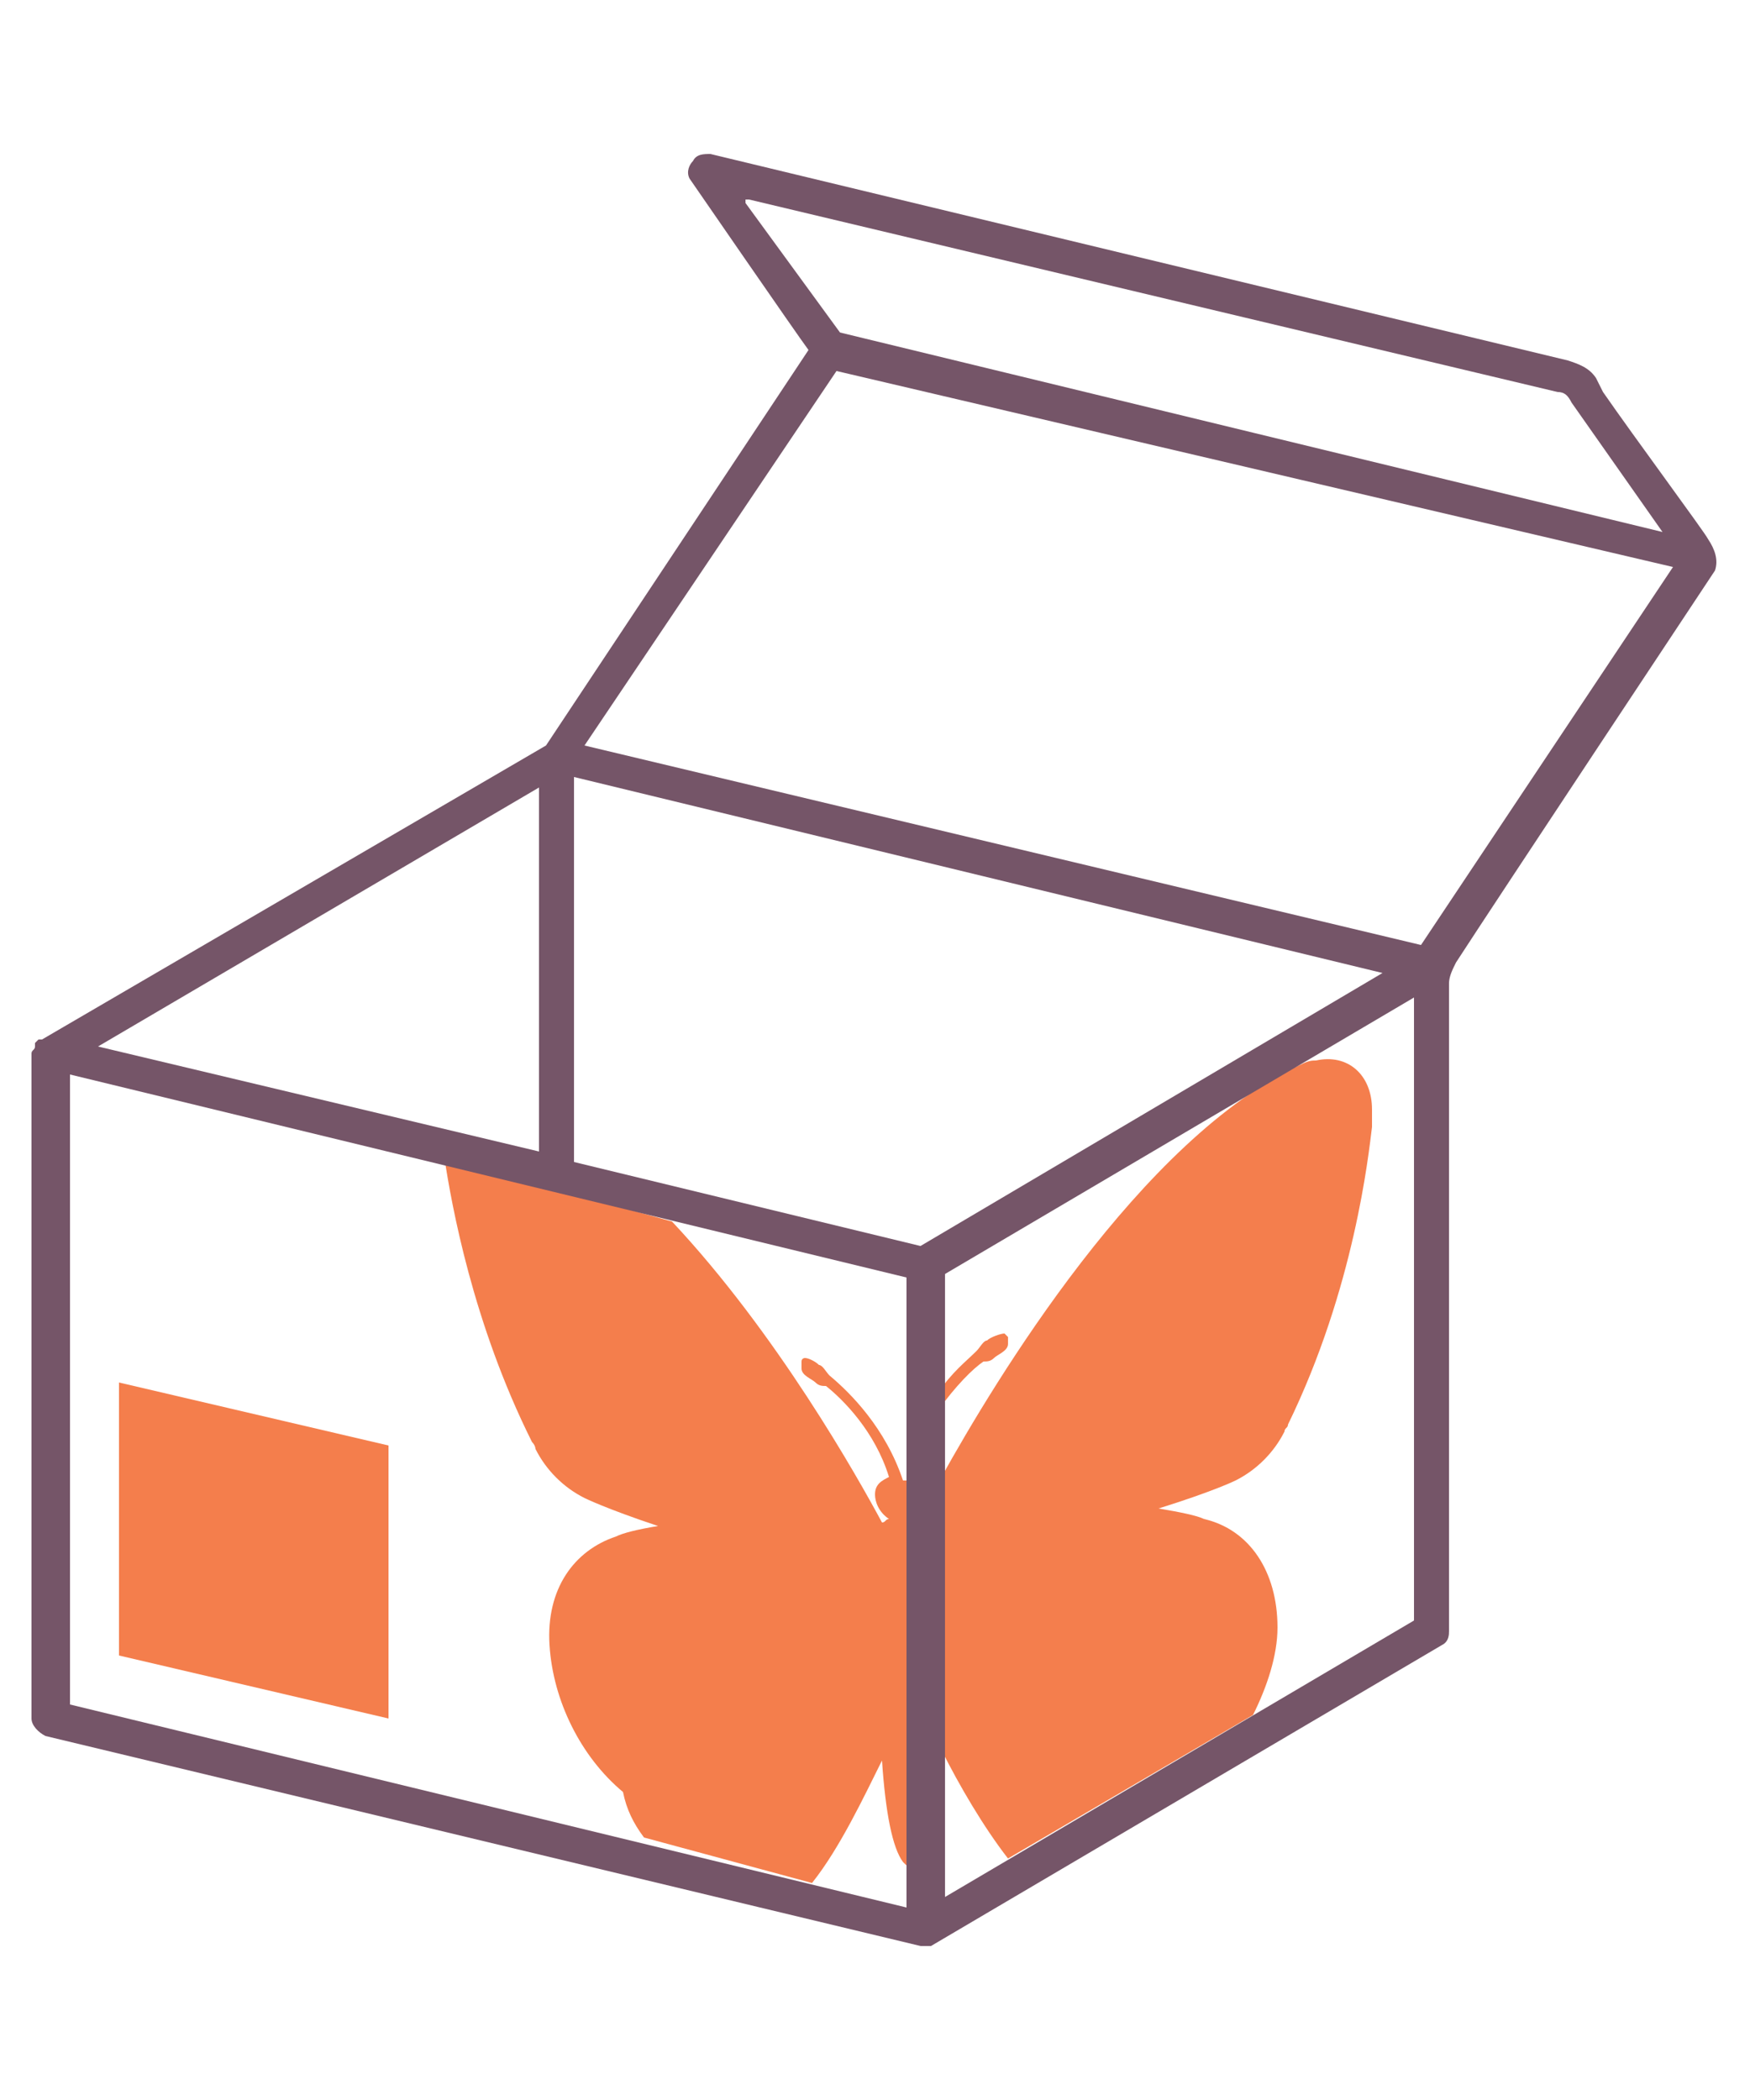
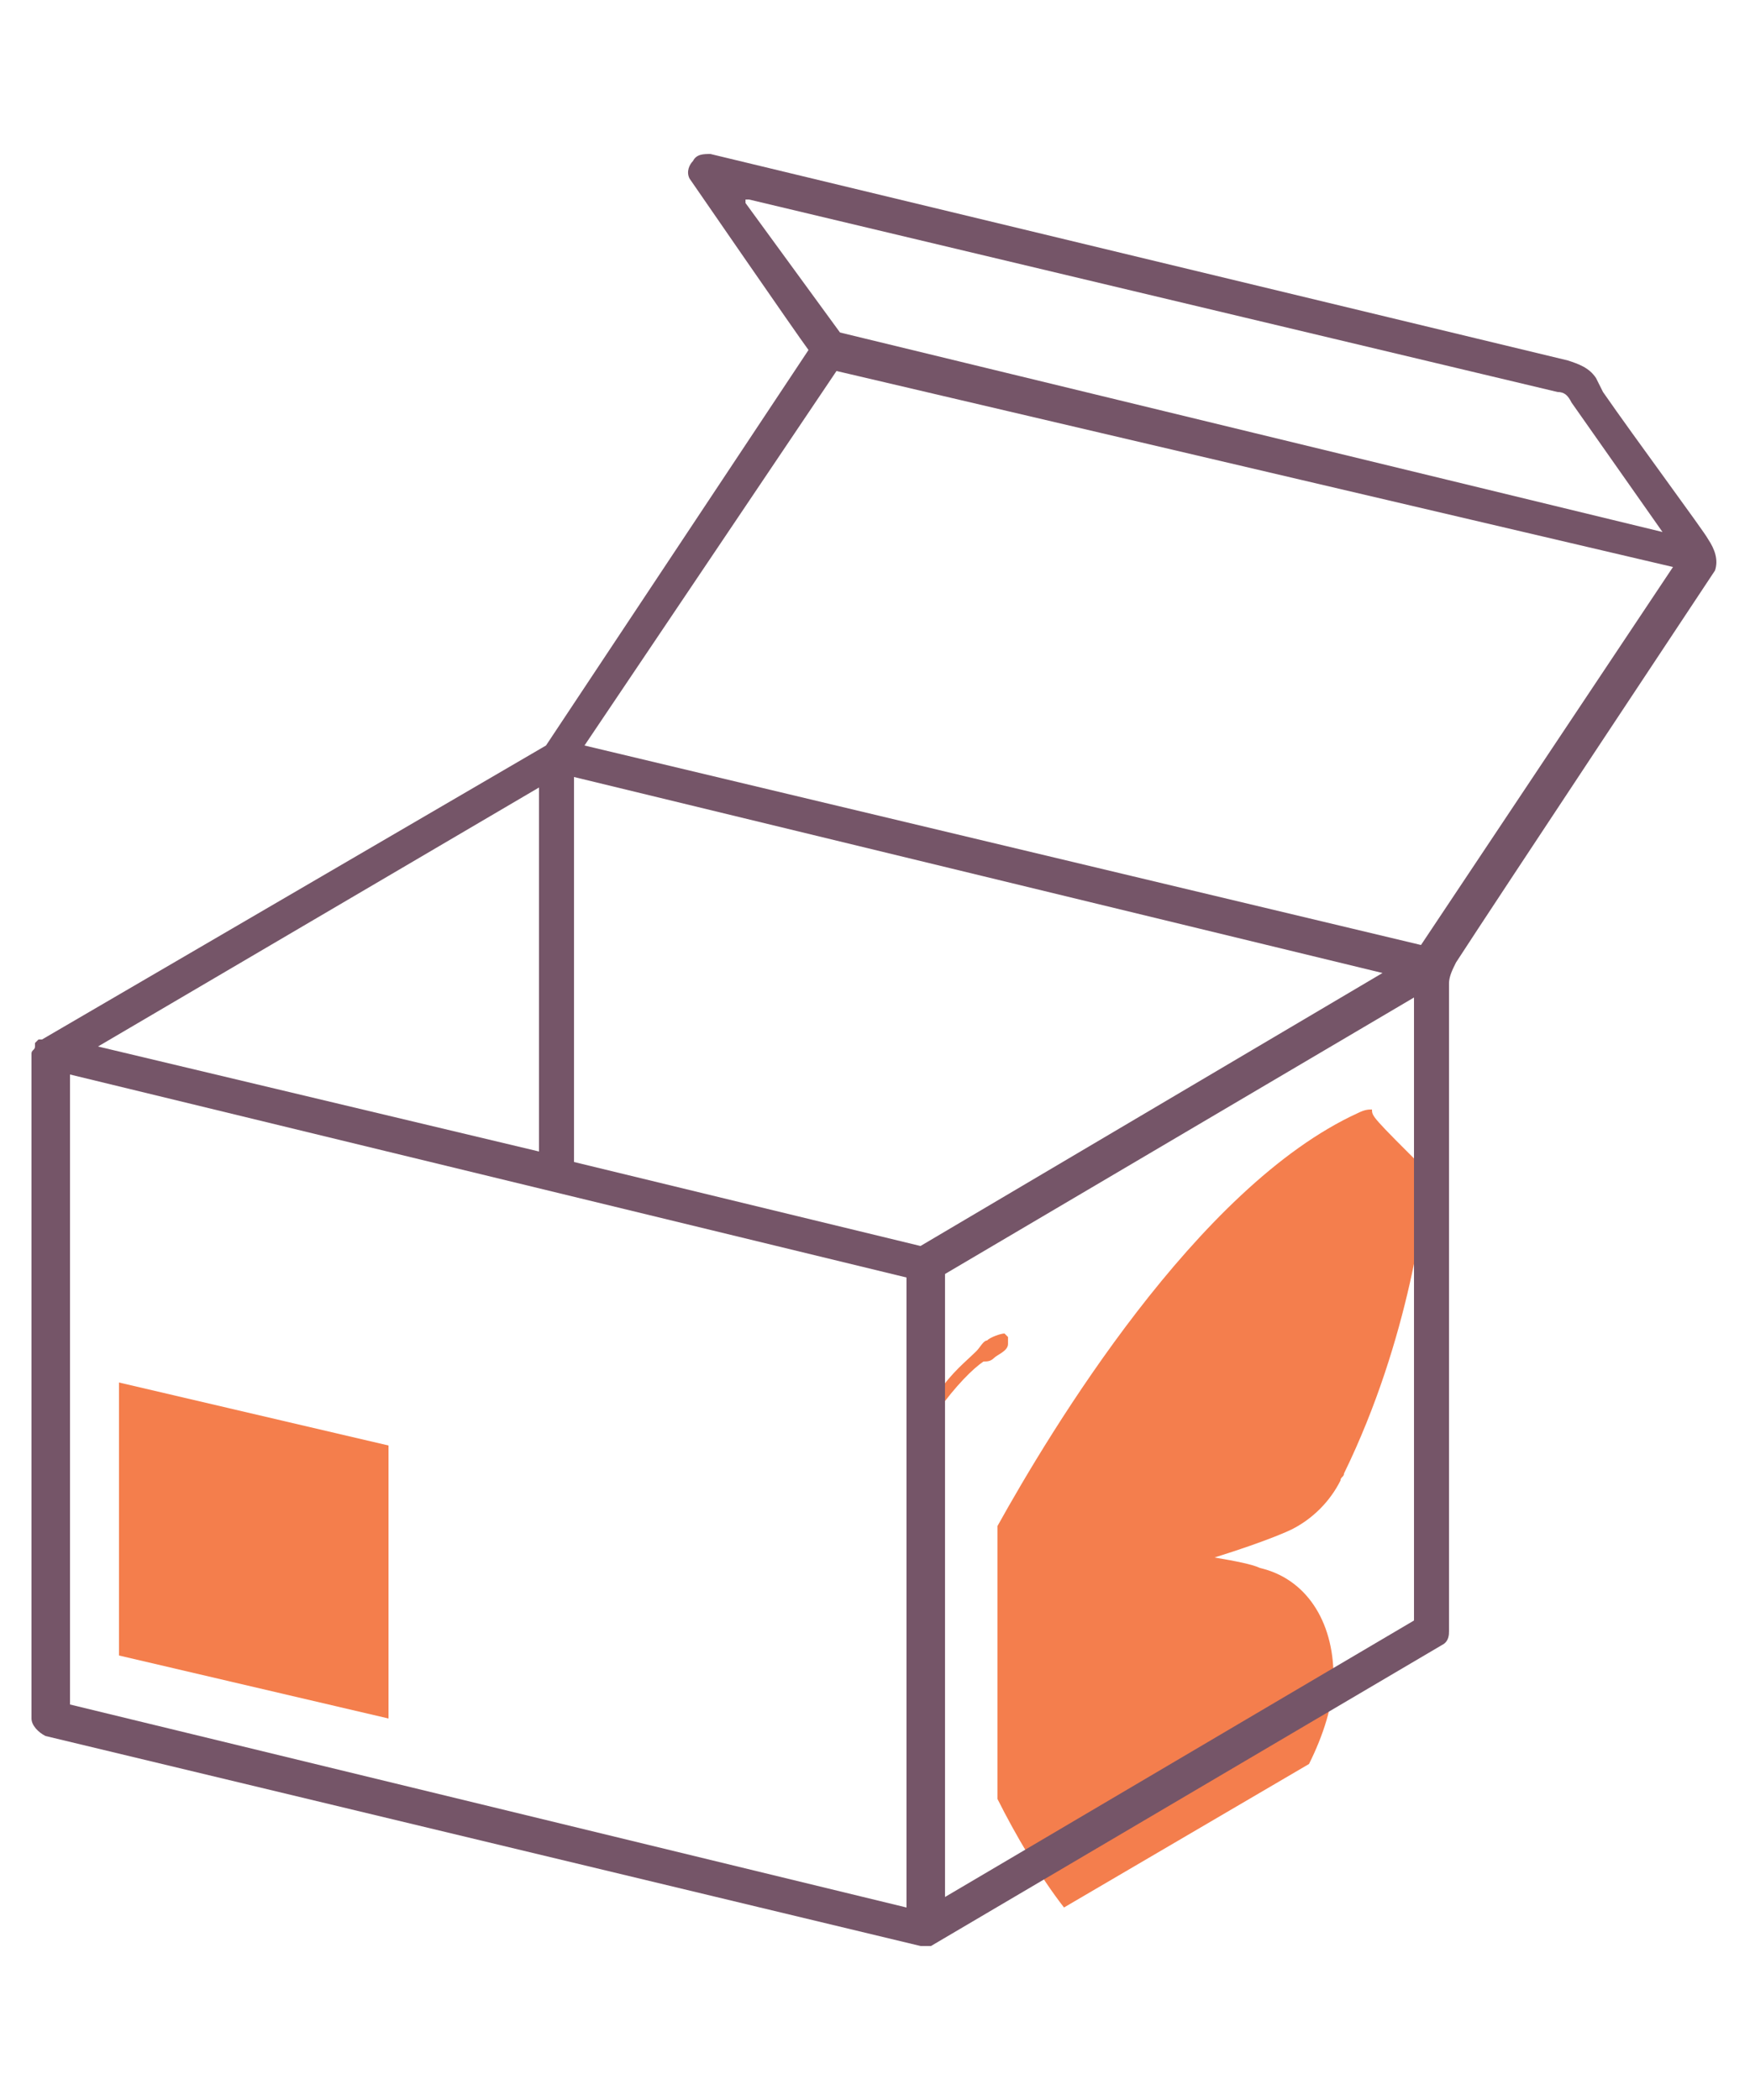
<svg xmlns="http://www.w3.org/2000/svg" version="1.1" baseProfile="basic" id="Layer_1" x="0px" y="0px" viewBox="0 0 50 60" xml:space="preserve">
  <style type="text/css">
	.st0{fill:#F47E4C;}
	.st1{fill:#F47E4D;}
	.st2{fill:#755568;}
</style>
-   <path class="st0" d="M26.2,41.7c-0.1,0.2-0.2,0.4-0.3,0.6c0,0-0.1,0-0.1,0h0c-0.5-1.5-1.5-2.5-2.1-3c-0.1-0.1-0.2-0.3-0.3-0.3  c-0.1-0.1-0.3-0.2-0.4-0.2c0,0-0.1,0-0.1,0.1V39l0,0.1c0,0.2,0.3,0.3,0.4,0.4c0.1,0.1,0.2,0.1,0.3,0.1c0.5,0.4,1.4,1.3,1.8,2.6  c-0.2,0.1-0.4,0.2-0.4,0.5c0,0.2,0.1,0.5,0.4,0.7c-0.1,0-0.1,0.1-0.2,0.1c-0.7-1.3-3-5.4-6-8.6l-6.5-1.8c0.2,1.3,0.8,4.7,2.5,8.1  c0.1,0.1,0.1,0.2,0.1,0.2c0.3,0.6,0.8,1.1,1.4,1.4c0,0,0.6,0.3,2.1,0.8c-0.6,0.1-1,0.2-1.2,0.3c-1.2,0.4-2,1.5-1.9,3.1  s0.9,3.2,2.1,4.2c0.1,0.5,0.3,0.9,0.6,1.3l4.8,1.3c0.8-1,1.5-2.5,2-3.5c0.1,1.5,0.3,2.5,0.6,2.9c0.1,0.1,0.2,0.2,0.3,0.2  s0.2,0,0.3-0.1c0,0,0-0.1,0.1-0.1L26.2,41.7L26.2,41.7z" />
  <g>
-     <path class="st1" d="M39.2,31.7c0-1-0.7-1.6-1.6-1.4c-0.1,0-0.2,0-0.4,0.1c-4.6,2.1-8.8,9.1-10.3,11.8v7.8c0.5,1,1.2,2.2,1.9,3.1   l7-4.1c0.4-0.8,0.7-1.7,0.7-2.5c0-1.6-0.8-2.8-2.1-3.1c-0.2-0.1-0.7-0.2-1.3-0.3c1.6-0.5,2.2-0.8,2.2-0.8c0.6-0.3,1.1-0.8,1.4-1.4   c0-0.1,0.1-0.1,0.1-0.2c1.9-3.9,2.3-7.7,2.4-8.5v-0.1C39.2,31.9,39.2,31.9,39.2,31.7L39.2,31.7z" />
+     <path class="st1" d="M39.2,31.7c-0.1,0-0.2,0-0.4,0.1c-4.6,2.1-8.8,9.1-10.3,11.8v7.8c0.5,1,1.2,2.2,1.9,3.1   l7-4.1c0.4-0.8,0.7-1.7,0.7-2.5c0-1.6-0.8-2.8-2.1-3.1c-0.2-0.1-0.7-0.2-1.3-0.3c1.6-0.5,2.2-0.8,2.2-0.8c0.6-0.3,1.1-0.8,1.4-1.4   c0-0.1,0.1-0.1,0.1-0.2c1.9-3.9,2.3-7.7,2.4-8.5v-0.1C39.2,31.9,39.2,31.9,39.2,31.7L39.2,31.7z" />
    <path class="st1" d="M28.1,38.9c0.1,0,0.2,0,0.3-0.1c0.1-0.1,0.4-0.2,0.4-0.4l0-0.1v-0.1c0,0,0,0-0.1-0.1c-0.1,0-0.4,0.1-0.5,0.2   c-0.1,0-0.2,0.2-0.3,0.3c-0.3,0.3-0.7,0.6-1.1,1.2v0.5C27.3,39.6,27.8,39.1,28.1,38.9L28.1,38.9z" />
  </g>
  <polygon class="st0" points="3.4,47.3 11.1,49.1 11.1,41.3 3.4,39.5 " />
  <path class="st2" d="M48.8,15.4c-0.1-0.2-2.1-2.9-3-4.2l-0.2-0.4c-0.2-0.3-0.5-0.4-0.8-0.5L20.3,4.4c-0.2,0-0.4,0-0.5,0.2  c-0.1,0.1-0.2,0.3-0.1,0.5c0,0,3.1,4.5,3.4,4.9l-7.5,11.3L1.2,29.7l-0.1,0c0,0,0,0-0.1,0.1l0,0.1C1,30,0.9,30,0.9,30.1v19  c0,0.2,0.2,0.4,0.4,0.5l25,6c0,0,0.1,0,0.1,0c0.1,0,0.1,0,0.2,0L41.2,47c0.2-0.1,0.2-0.3,0.2-0.4V28.1c0-0.2,0.1-0.4,0.2-0.6  c1.1-1.7,7.4-11.2,7.4-11.2C49.1,16,49,15.7,48.8,15.4L48.8,15.4z M2.8,29.9l12.6-7.4v10.4C15.4,32.9,2.8,29.9,2.8,29.9z M25.9,36.5  v18L2,48.7v-18L25.9,36.5L25.9,36.5z M24,9.5l-2.7-3.7c0,0,0-0.1,0-0.1c0,0,0,0,0.1,0l23.1,5.5c0.2,0,0.3,0.1,0.4,0.3l2.6,3.7  L24,9.5L24,9.5z M47.8,16.2L40.6,27l-23.9-5.7l7.2-10.7L47.8,16.2z M40.4,28.5v17.8l-13.4,7.9V36.4L40.4,28.5z M39.5,27.8l-13.2,7.8  l-9.9-2.4V22.2C16.4,22.2,39.5,27.8,39.5,27.8z" />
</svg>